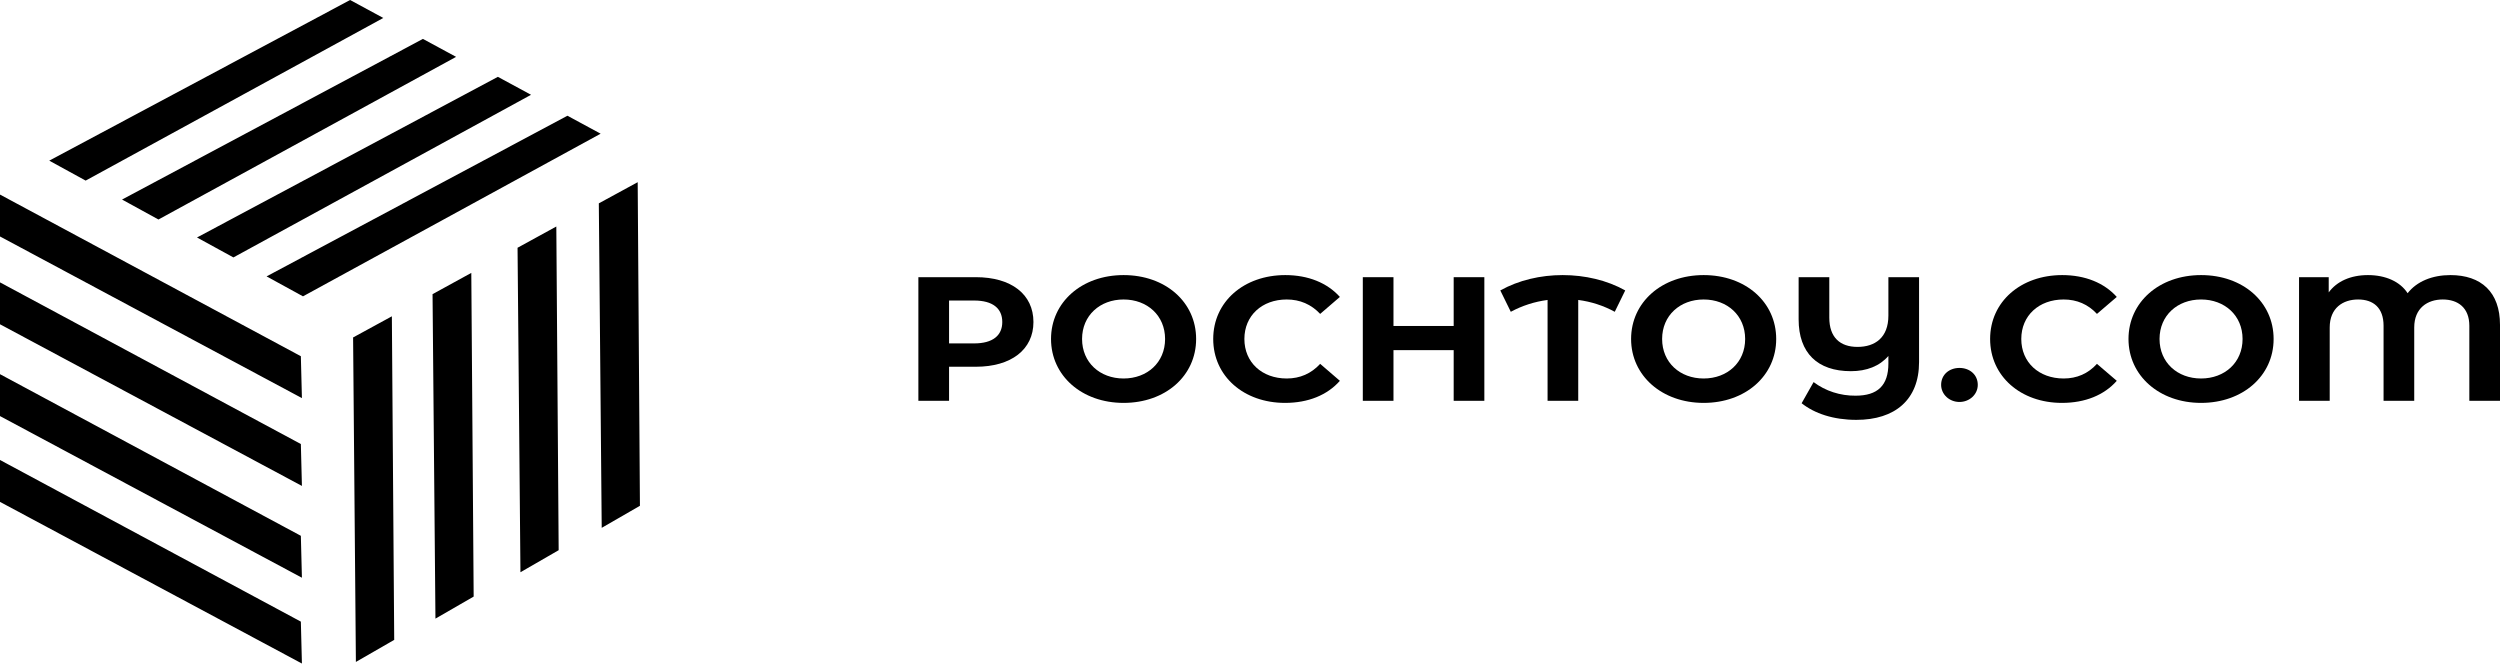
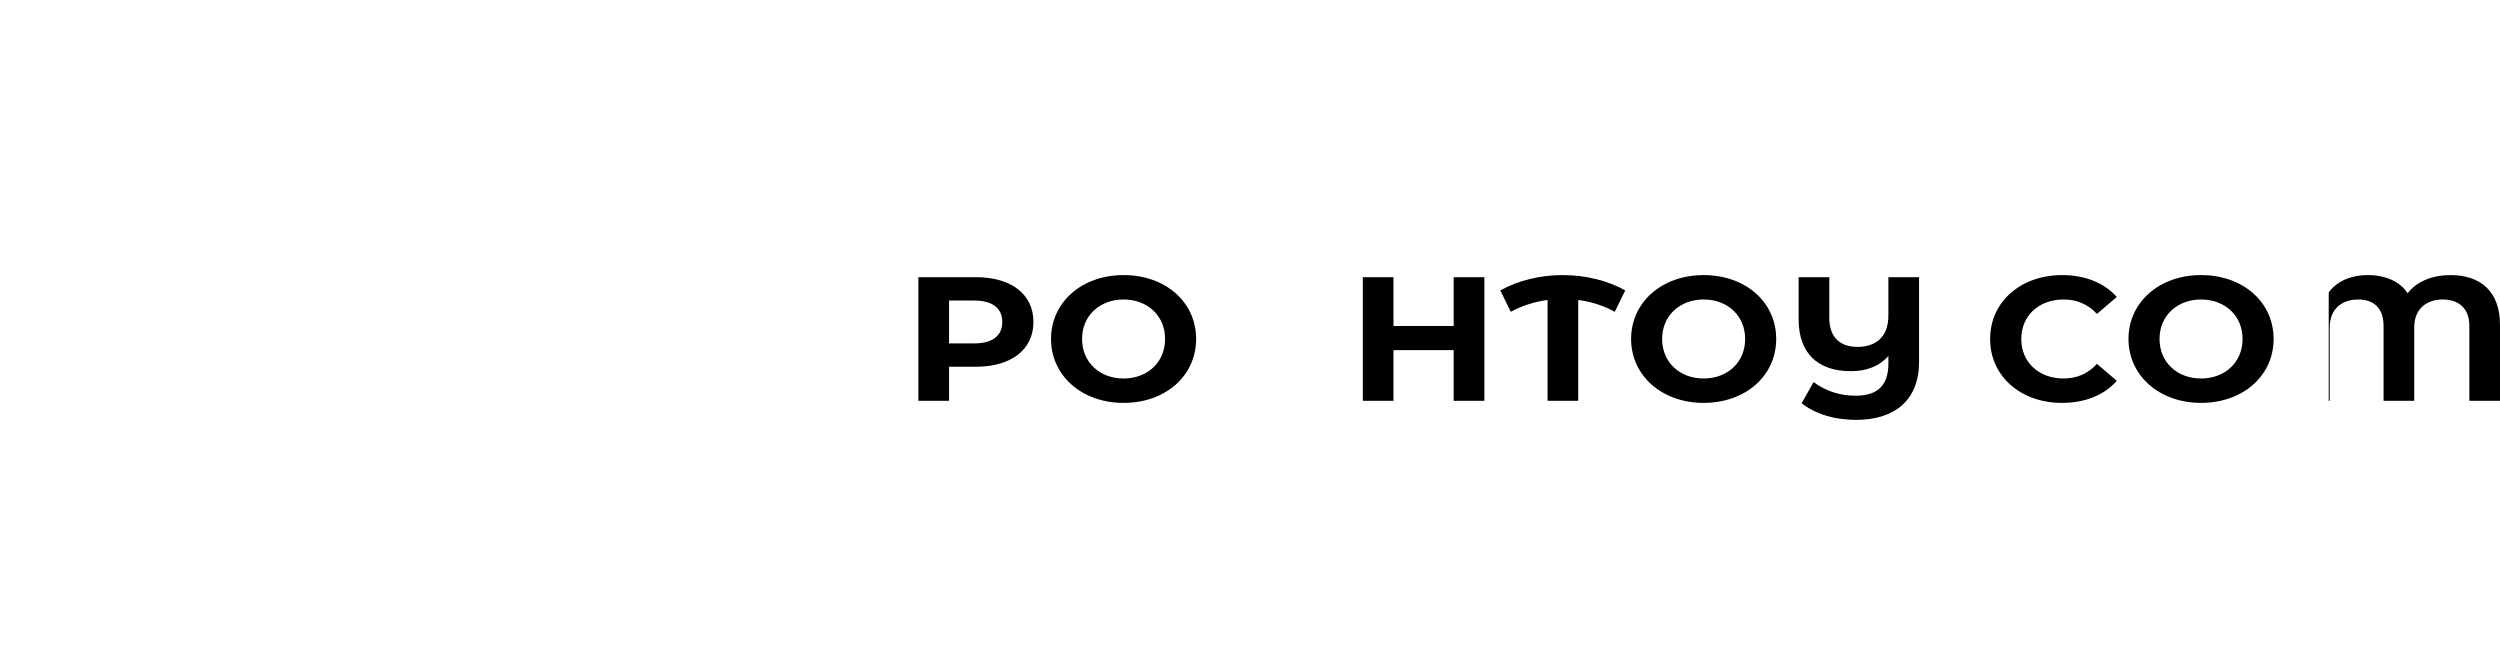
<svg xmlns="http://www.w3.org/2000/svg" width="146" height="39" viewBox="0 0 146 39" fill="none">
  <path d="M60.353 18.806C60.353 20.414 59.057 21.418 56.99 21.418H55.425V23.406H53.633V16.187H56.99C59.057 16.187 60.353 17.184 60.353 18.806ZM58.533 18.806C58.533 18.012 57.98 17.551 56.888 17.551H55.425V20.055H56.888C57.98 20.055 58.533 19.593 58.533 18.806Z" fill="black" />
  <path d="M61.38 19.797C61.38 17.653 63.171 16.065 65.617 16.065C68.063 16.065 69.854 17.64 69.854 19.797C69.854 21.955 68.056 23.529 65.617 23.529C63.178 23.529 61.38 21.941 61.38 19.797ZM68.041 19.797C68.041 18.427 67 17.49 65.617 17.49C64.234 17.49 63.193 18.427 63.193 19.797C63.193 21.168 64.234 22.104 65.617 22.104C67 22.104 68.041 21.168 68.041 19.797Z" fill="black" />
-   <path d="M70.852 19.797C70.852 17.619 72.643 16.065 75.06 16.065C76.399 16.065 77.513 16.52 78.249 17.341L77.098 18.332C76.574 17.775 75.919 17.49 75.147 17.49C73.698 17.49 72.672 18.433 72.672 19.797C72.672 21.161 73.698 22.104 75.147 22.104C75.919 22.104 76.574 21.819 77.098 21.249L78.249 22.24C77.513 23.074 76.399 23.529 75.045 23.529C72.643 23.529 70.852 21.975 70.852 19.797Z" fill="black" />
  <path d="M86.686 16.188V23.407H84.895V20.448H81.379V23.407H79.588V16.188H81.379V19.037H84.895V16.188H86.686Z" fill="black" />
  <path d="M94.302 18.209C93.647 17.85 92.922 17.615 92.169 17.517V23.407H90.378V17.517C89.621 17.617 88.891 17.852 88.23 18.209L87.618 16.961C88.689 16.364 89.963 16.065 91.259 16.065C92.555 16.065 93.85 16.364 94.913 16.961L94.302 18.209Z" fill="black" />
  <path d="M95.256 19.797C95.256 17.653 97.047 16.065 99.493 16.065C101.939 16.065 103.73 17.64 103.73 19.797C103.73 21.955 101.924 23.529 99.493 23.529C97.061 23.529 95.256 21.941 95.256 19.797ZM101.917 19.797C101.917 18.427 100.876 17.49 99.493 17.49C98.109 17.49 97.068 18.427 97.068 19.797C97.068 21.168 98.109 22.104 99.493 22.104C100.876 22.104 101.917 21.168 101.917 19.797Z" fill="black" />
  <path d="M112.073 16.188V21.147C112.073 23.346 110.668 24.52 108.411 24.52C107.064 24.52 105.965 24.146 105.215 23.549L105.914 22.314C106.608 22.837 107.476 23.117 108.368 23.108C109.649 23.108 110.282 22.518 110.282 21.229V20.788C109.765 21.385 109.008 21.677 108.091 21.677C106.14 21.677 105.04 20.611 105.04 18.651V16.188H106.831V18.549C106.831 19.695 107.45 20.259 108.477 20.259C109.503 20.259 110.282 19.716 110.282 18.433V16.188H112.073Z" fill="black" />
-   <path d="M113.362 22.477C113.362 21.88 113.835 21.487 114.432 21.487C115.029 21.487 115.502 21.88 115.502 22.477C115.502 22.742 115.39 22.996 115.189 23.183C114.988 23.37 114.716 23.475 114.432 23.475C114.148 23.475 113.876 23.37 113.675 23.183C113.475 22.996 113.362 22.742 113.362 22.477Z" fill="black" />
  <path d="M116.223 19.797C116.223 17.619 118.014 16.065 120.431 16.065C121.771 16.065 122.885 16.52 123.62 17.341L122.462 18.332C121.946 17.775 121.29 17.49 120.519 17.49C119.07 17.49 118.043 18.433 118.043 19.797C118.043 21.161 119.07 22.104 120.519 22.104C121.29 22.104 121.946 21.819 122.462 21.249L123.62 22.24C122.885 23.074 121.771 23.529 120.417 23.529C118.014 23.529 116.223 21.975 116.223 19.797Z" fill="black" />
  <path d="M124.304 19.797C124.304 17.653 126.095 16.065 128.542 16.065C130.988 16.065 132.779 17.64 132.779 19.797C132.779 21.955 130.973 23.529 128.542 23.529C126.11 23.529 124.304 21.941 124.304 19.797ZM130.966 19.797C130.966 18.427 129.925 17.49 128.542 17.49C127.158 17.49 126.117 18.427 126.117 19.797C126.117 21.168 127.158 22.104 128.542 22.104C129.925 22.104 130.966 21.168 130.966 19.797Z" fill="black" />
-   <path d="M146 18.969V23.407H144.209V19.024C144.209 17.972 143.546 17.49 142.658 17.49C141.77 17.49 140.991 17.986 140.991 19.125V23.407H139.2V19.024C139.2 17.972 138.603 17.49 137.715 17.49C136.827 17.49 136.055 17.986 136.055 19.125V23.407H134.264V16.188H135.997V17.076C136.463 16.439 137.263 16.065 138.29 16.065C139.317 16.065 140.168 16.445 140.605 17.124C141.137 16.439 142.039 16.065 143.102 16.065C144.908 16.065 146 17.063 146 18.969Z" fill="black" />
-   <path fill-rule="evenodd" clip-rule="evenodd" d="M5.002 10.547L22.384 1.049L20.446 0L2.876 9.382L5.002 10.547ZM26.636 3.321L9.254 12.819L7.128 11.654L24.698 2.272L26.636 3.321ZM13.631 15.034L31.013 5.536L29.075 4.487L11.505 13.869L13.631 15.034ZM17.694 17.306L35.077 7.808L33.138 6.759L15.568 16.141L17.694 17.306ZM17.601 22.025L17.601 22.026C17.612 22.434 17.623 22.842 17.632 23.25L0 13.81V11.363L17.57 20.803C17.579 21.21 17.59 21.618 17.601 22.025ZM17.601 27.154C17.59 26.747 17.579 26.339 17.57 25.931L0 16.491V18.938L17.632 28.378C17.623 27.97 17.612 27.562 17.601 27.154ZM17.601 32.514L17.601 32.515C17.612 32.923 17.623 33.331 17.632 33.739L0 24.299V21.852L17.57 31.291C17.579 31.699 17.59 32.106 17.601 32.514ZM17.601 37.527L17.601 37.525C17.59 37.118 17.579 36.71 17.57 36.303L0 26.863V29.31L17.632 38.75C17.623 38.342 17.612 37.934 17.601 37.527ZM37.372 29.538L35.14 30.826L34.971 11.876L37.241 10.64L37.372 29.538ZM30.394 33.419L32.626 32.131L32.489 13.228L30.225 14.469L30.394 33.419ZM27.662 34.84L25.43 36.128L25.261 17.178L27.524 15.937L27.662 34.84ZM20.784 38.657C21.534 38.232 22.278 37.8 23.022 37.369L22.885 18.472L20.621 19.707L20.784 38.657Z" fill="black" />
+   <path d="M146 18.969V23.407H144.209V19.024C144.209 17.972 143.546 17.49 142.658 17.49C141.77 17.49 140.991 17.986 140.991 19.125V23.407H139.2V19.024C139.2 17.972 138.603 17.49 137.715 17.49C136.827 17.49 136.055 17.986 136.055 19.125V23.407H134.264H135.997V17.076C136.463 16.439 137.263 16.065 138.29 16.065C139.317 16.065 140.168 16.445 140.605 17.124C141.137 16.439 142.039 16.065 143.102 16.065C144.908 16.065 146 17.063 146 18.969Z" fill="black" />
</svg>